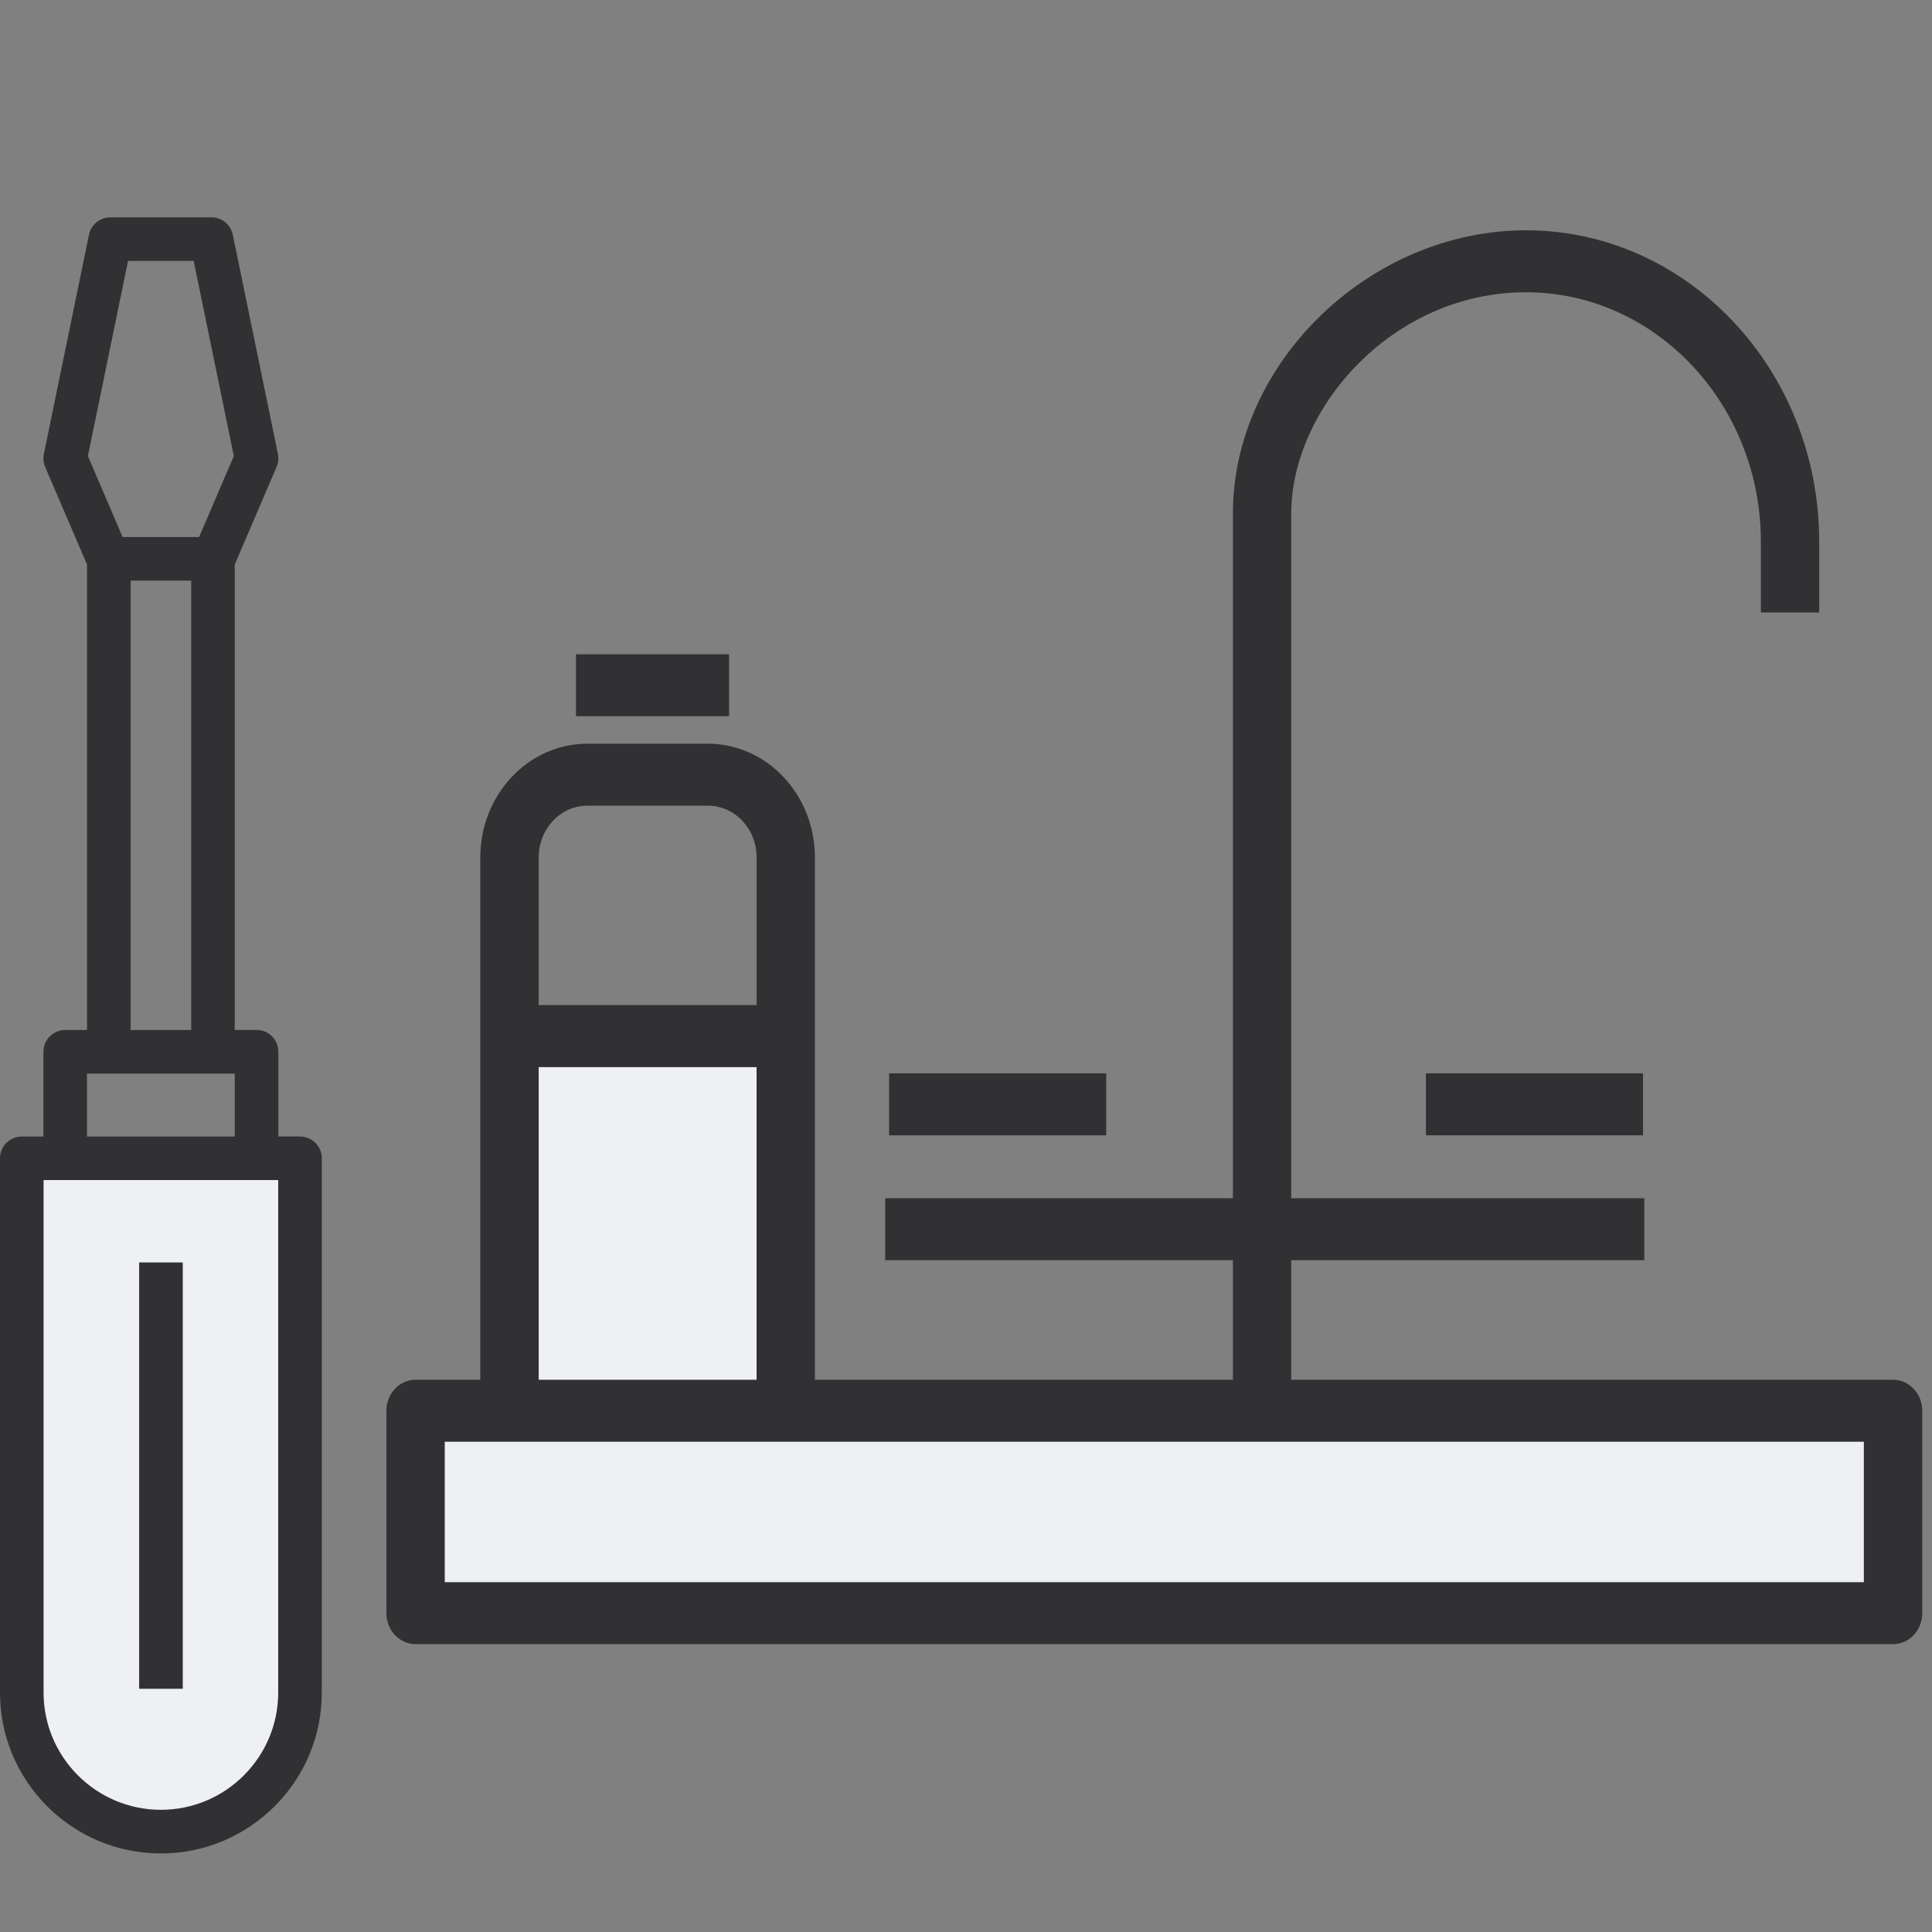
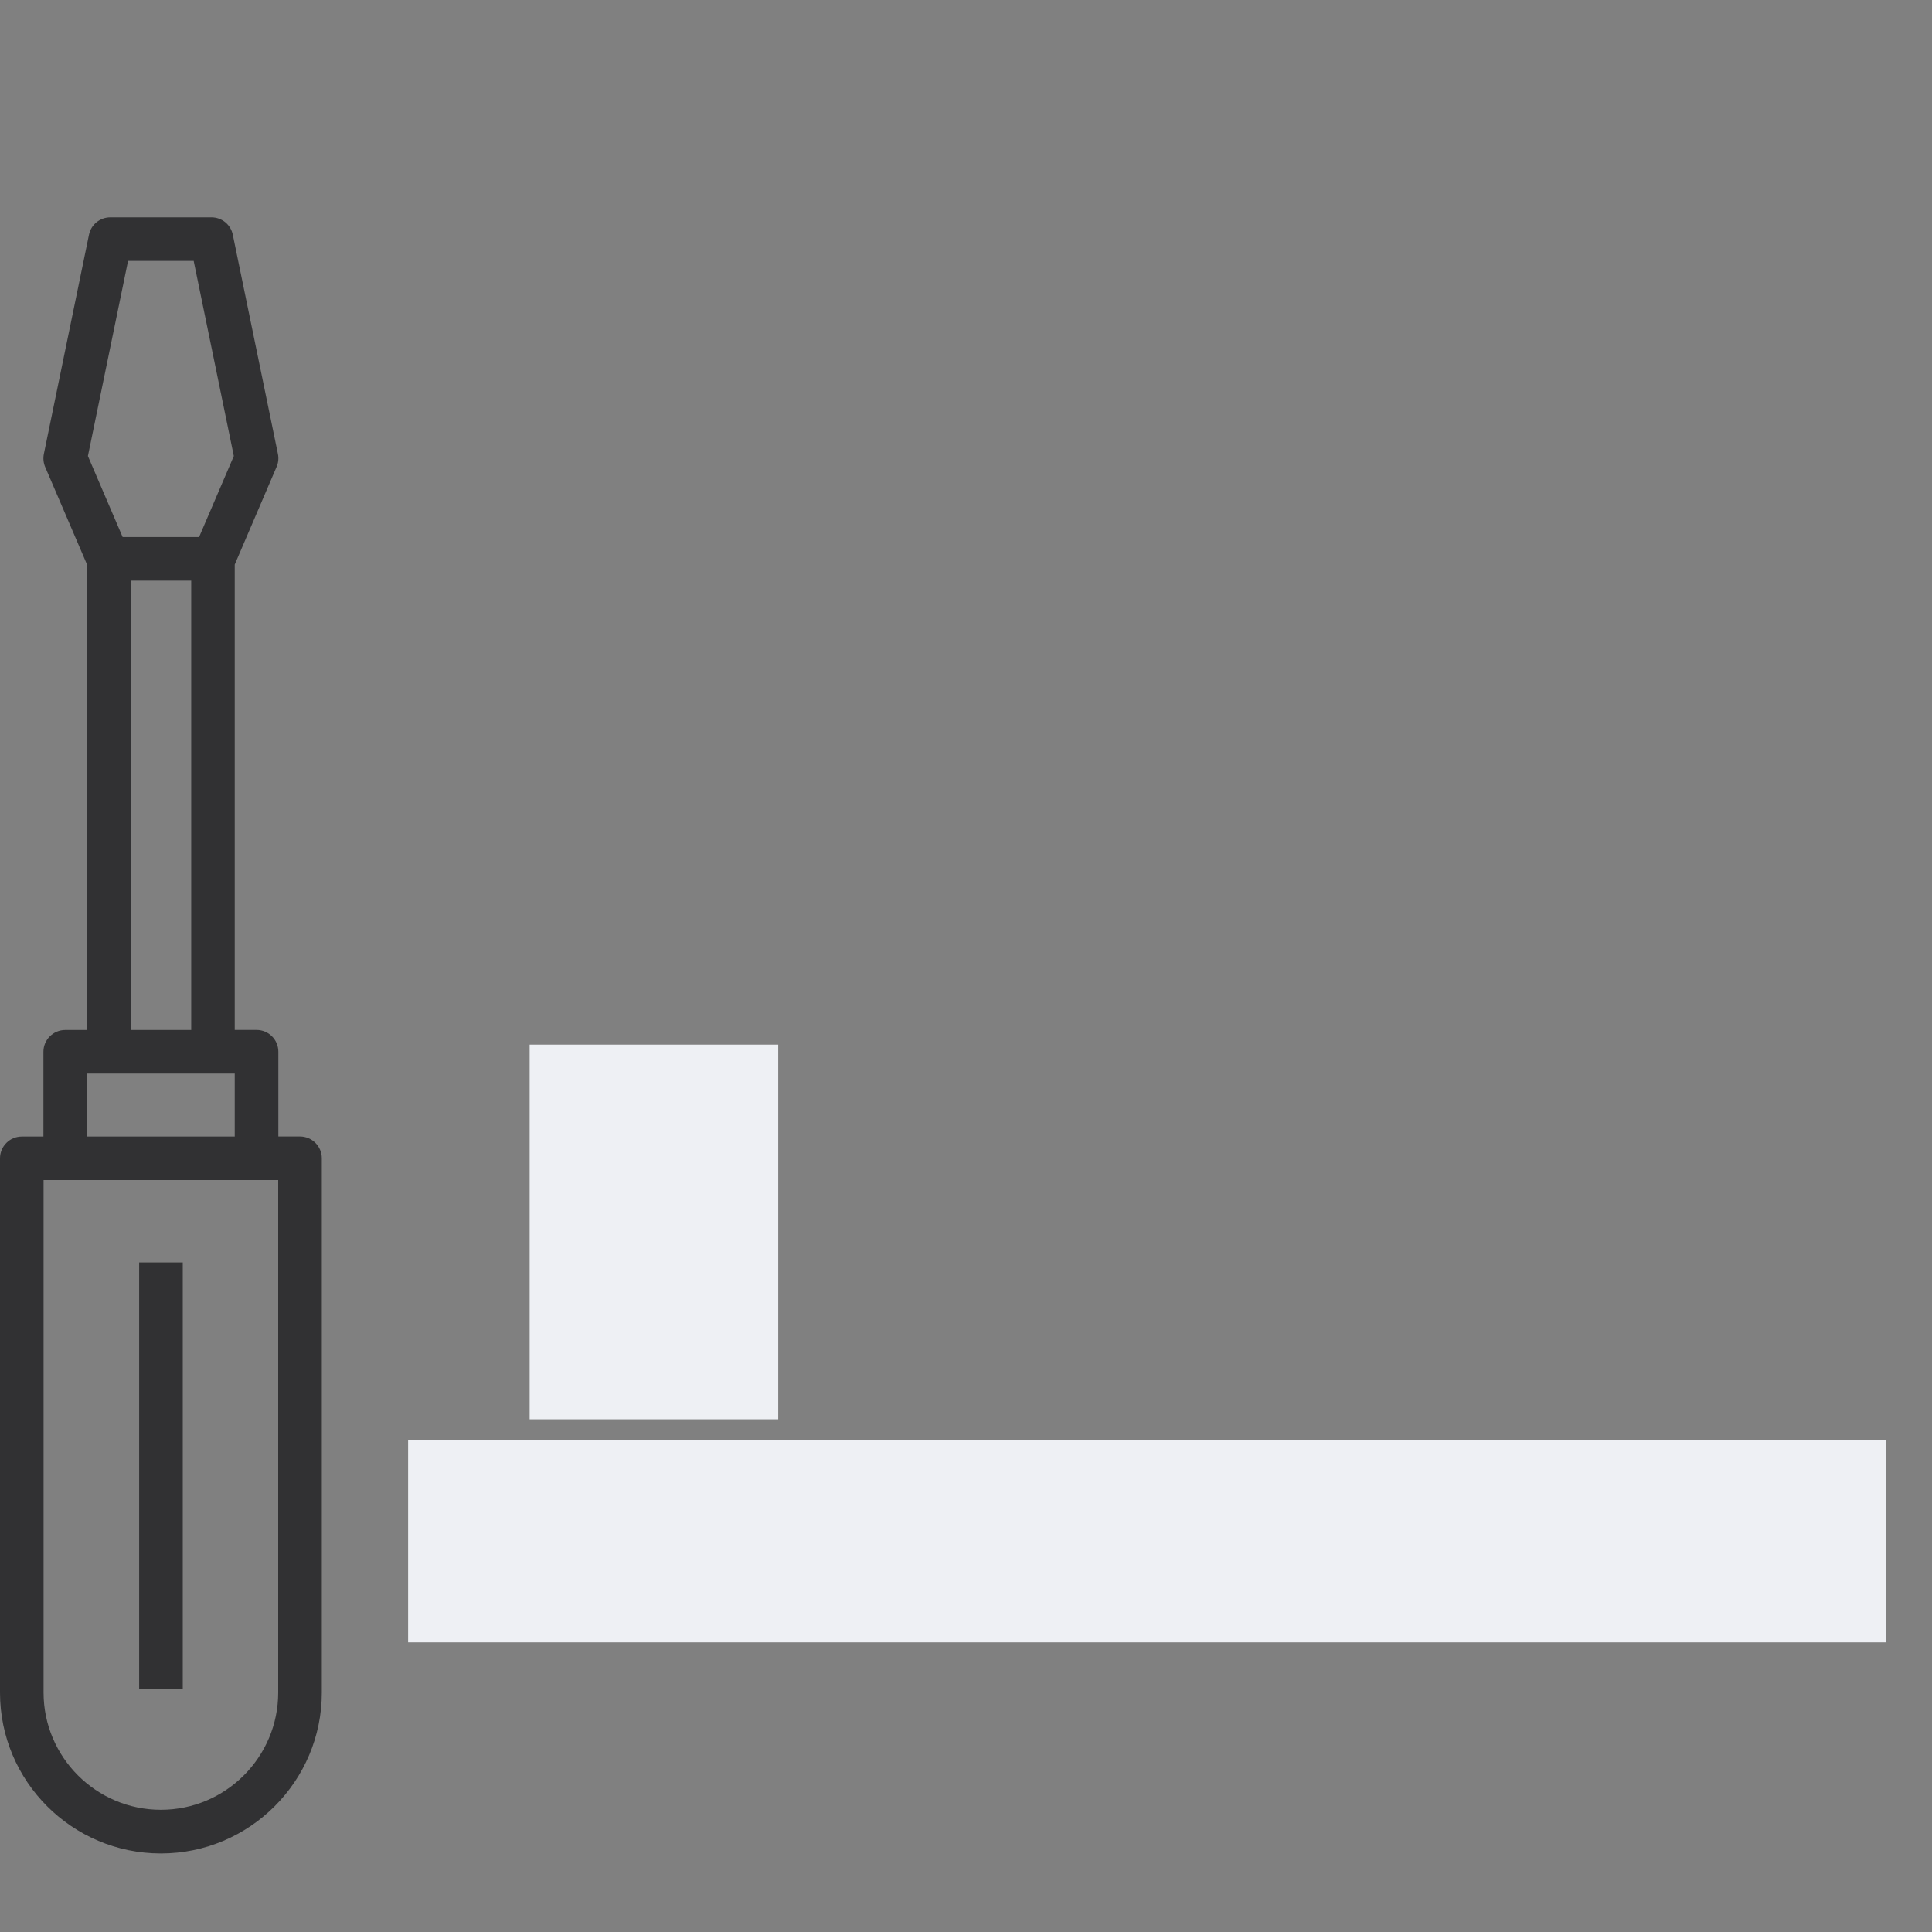
<svg xmlns="http://www.w3.org/2000/svg" width="40" height="40" viewBox="0 0 40 40" fill="none">
  <rect x="0" y="0" width="40" height="40" fill="#808080" stroke="none" />
  <path fill-rule="evenodd" clip-rule="evenodd" d="M39.04 34.003H8.45V29.811H39.04V34.003ZM16.113 21.628H10.966V29.385H16.113V21.628Z" fill="#EEF0F4" />
-   <path fill-rule="evenodd" clip-rule="evenodd" d="M39.194 28.566H26.734V26.091H34.044V24.808H26.734V10.631C26.734 8.469 28.813 6.051 31.595 6.051C34.276 6.051 36.457 8.368 36.457 11.216V12.68H37.665V11.216C37.665 7.66 34.942 4.768 31.595 4.768C28.362 4.768 25.526 7.508 25.526 10.632V24.808H18.327V26.091H25.526V28.566H16.872V17.751C16.872 16.453 15.878 15.398 14.657 15.398H12.159C10.938 15.398 9.944 16.453 9.944 17.751V28.566H8.604C8.27 28.566 8 28.854 8 29.208V33.398C8 33.753 8.27 34.04 8.604 34.04H39.194C39.528 34.04 39.798 33.753 39.798 33.398V29.208C39.798 28.854 39.528 28.566 39.194 28.566ZM12.16 16.681H14.658C15.213 16.681 15.665 17.16 15.665 17.751V20.809H11.153V17.751C11.153 17.161 11.605 16.681 12.16 16.681ZM11.153 22.094H15.664V28.566H11.153V22.094ZM38.59 32.757H9.208V29.85H10.548H16.267H38.589V32.757H38.59ZM29.522 22.222H34.017V23.505H29.522V22.222ZM22.903 23.506H18.408V22.223H22.903V23.506ZM15.095 14.829H11.925V13.546H15.095V14.829Z" fill="#313133" />
-   <path fill-rule="evenodd" clip-rule="evenodd" d="M3.601 38.1C2.055 38.1 0.801 36.804 0.801 35.207V24.1H6.401V35.207C6.401 36.804 5.148 38.1 3.601 38.1Z" fill="#EEF0F4" />
  <path fill-rule="evenodd" clip-rule="evenodd" d="M3.331 38.374H3.33C1.494 38.374 0 36.88 0 35.044V23.982C0 23.733 0.202 23.531 0.451 23.531H0.899V21.776C0.899 21.527 1.101 21.325 1.351 21.325H1.802V11.689L0.935 9.668C0.899 9.583 0.89 9.489 0.908 9.399L1.842 4.861C1.884 4.65 2.07 4.5 2.284 4.5H4.378C4.593 4.5 4.777 4.65 4.82 4.86L5.754 9.398C5.773 9.488 5.763 9.583 5.726 9.667L4.86 11.688V21.324H5.312C5.562 21.324 5.763 21.526 5.763 21.775V23.53H6.211C6.461 23.53 6.663 23.733 6.663 23.981V35.043C6.663 36.88 5.168 38.374 3.331 38.374ZM0.902 24.432V35.042C0.902 36.38 1.991 37.47 3.331 37.47H3.332C4.67 37.47 5.76 36.381 5.76 35.042V24.432H0.902ZM1.801 23.531H4.86V22.227H1.801V23.531ZM2.705 21.325H3.959V12.021H2.705V21.325ZM2.539 11.119H4.122L4.841 9.442L4.01 5.402H2.651L1.82 9.442L2.539 11.119ZM3.784 34.964H2.881V26.138H3.784V34.964Z" fill="#313133" />
</svg>